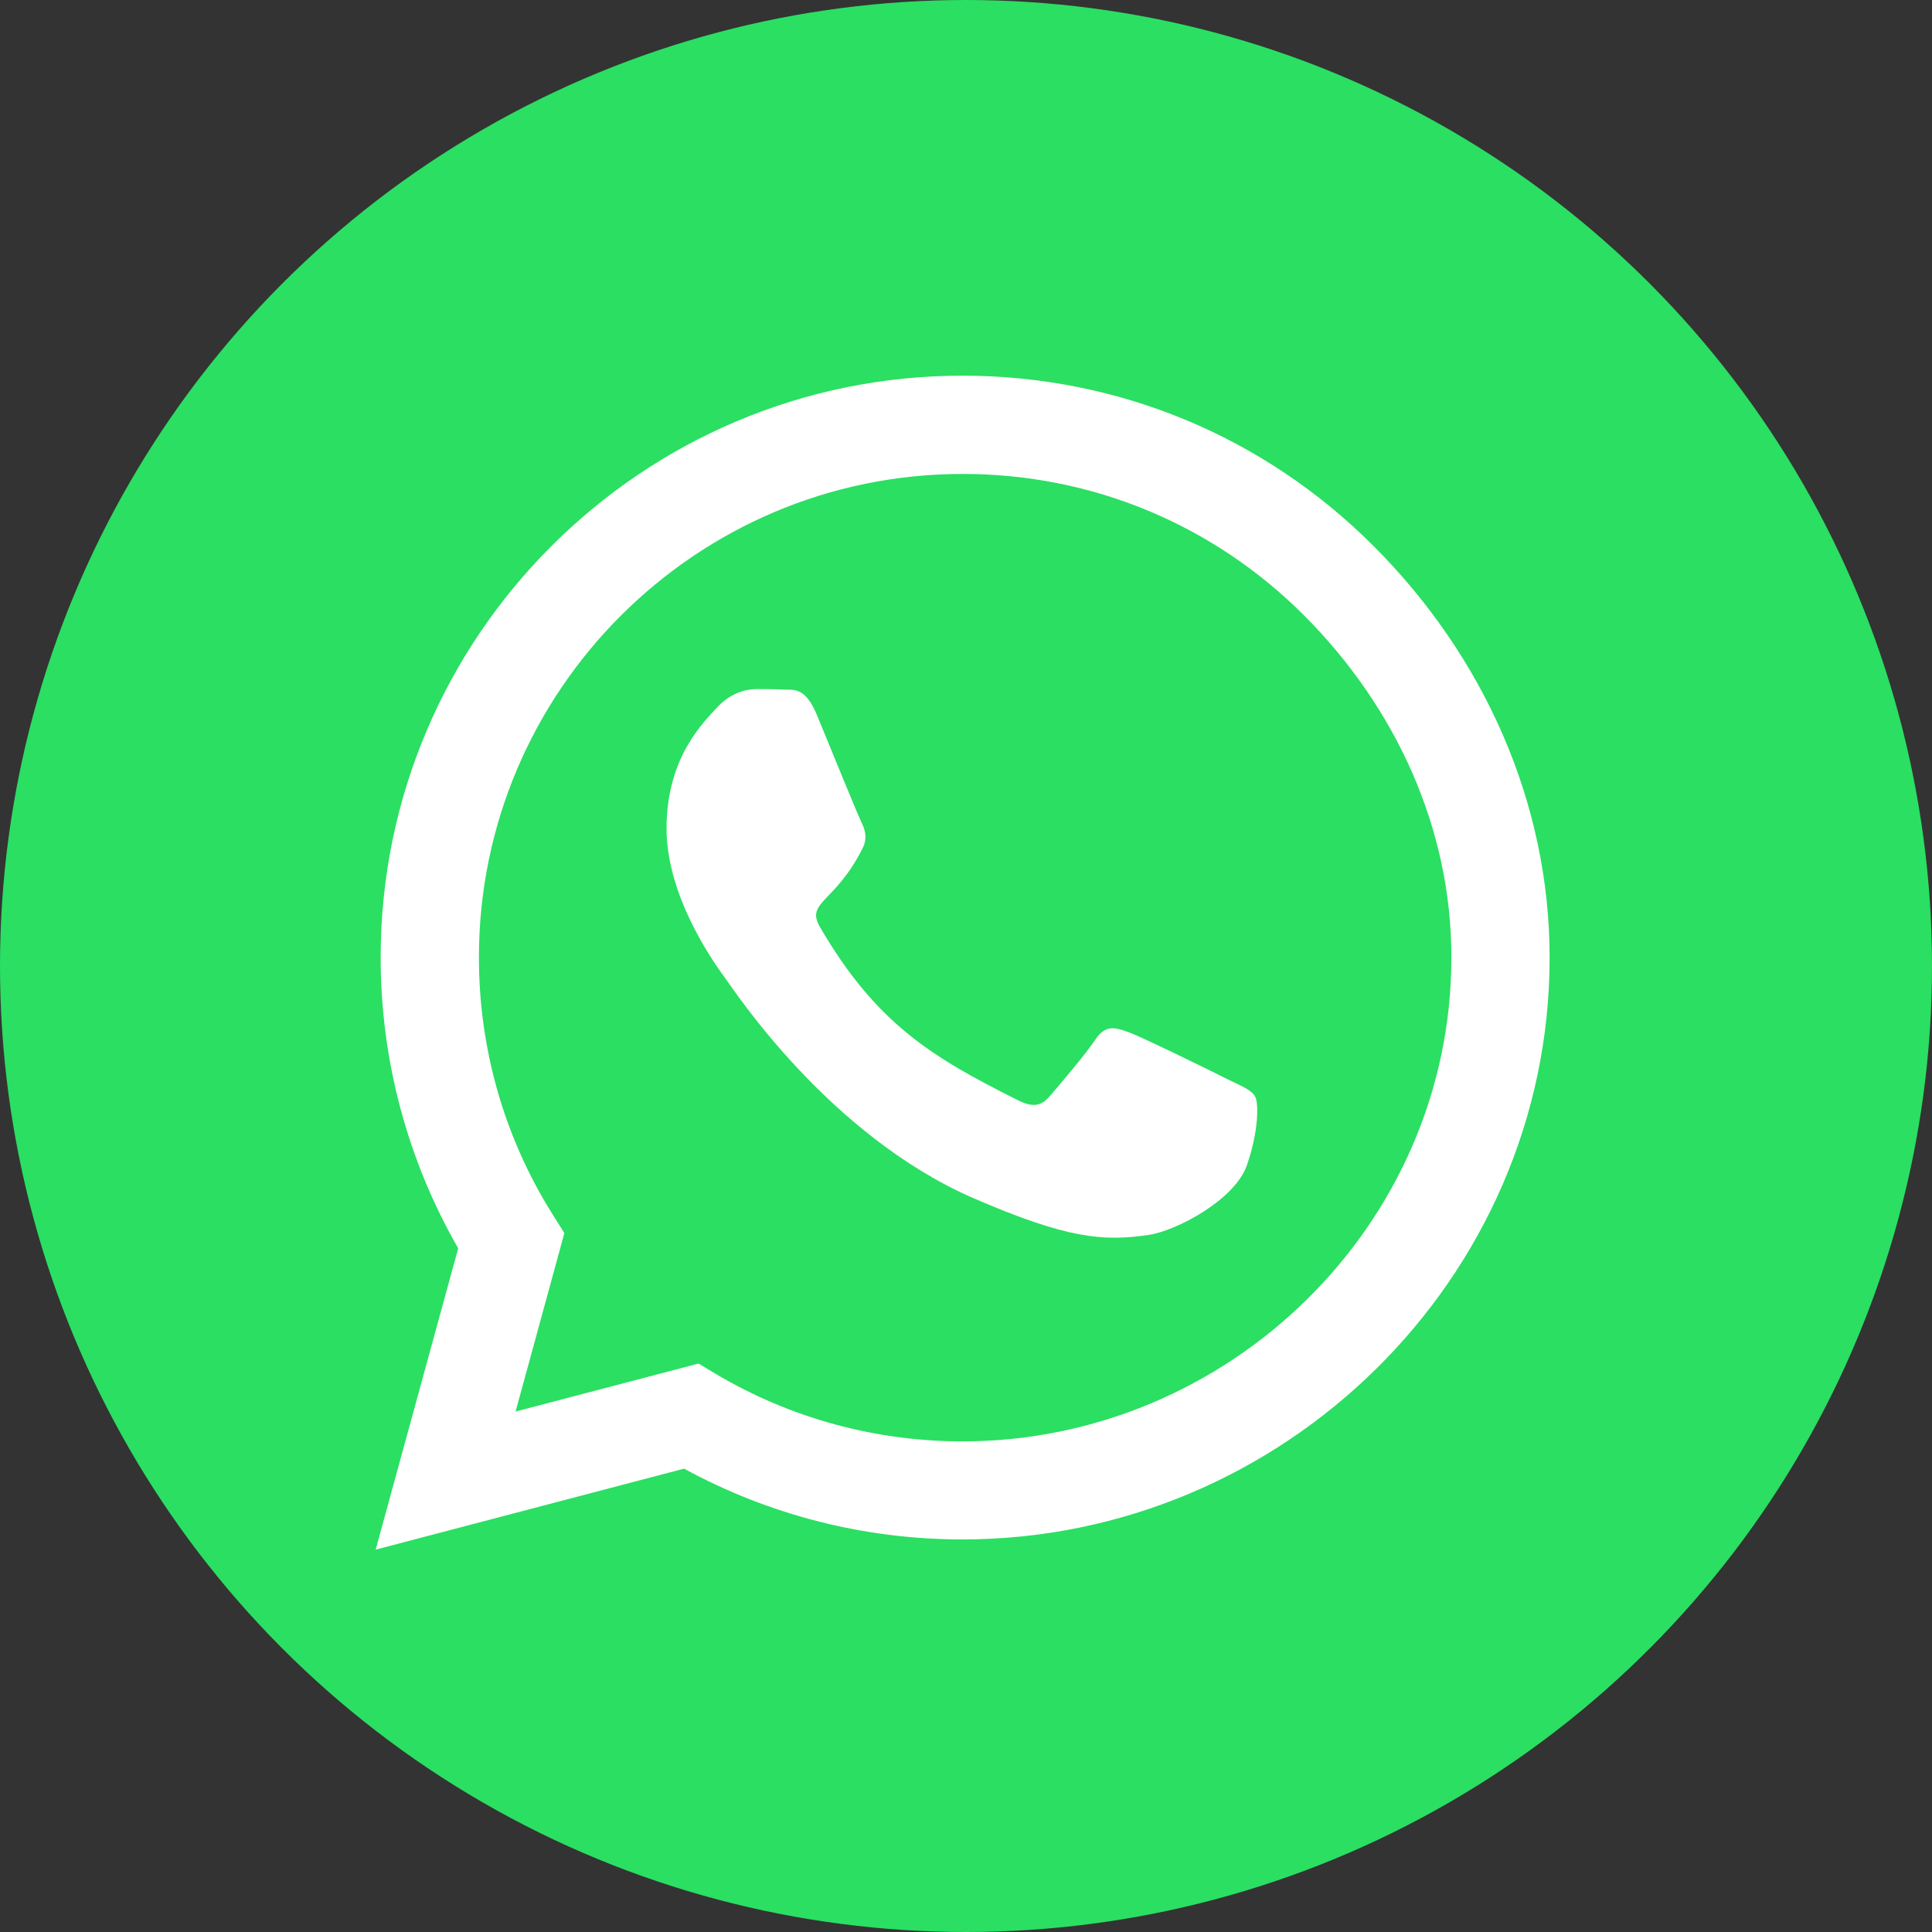
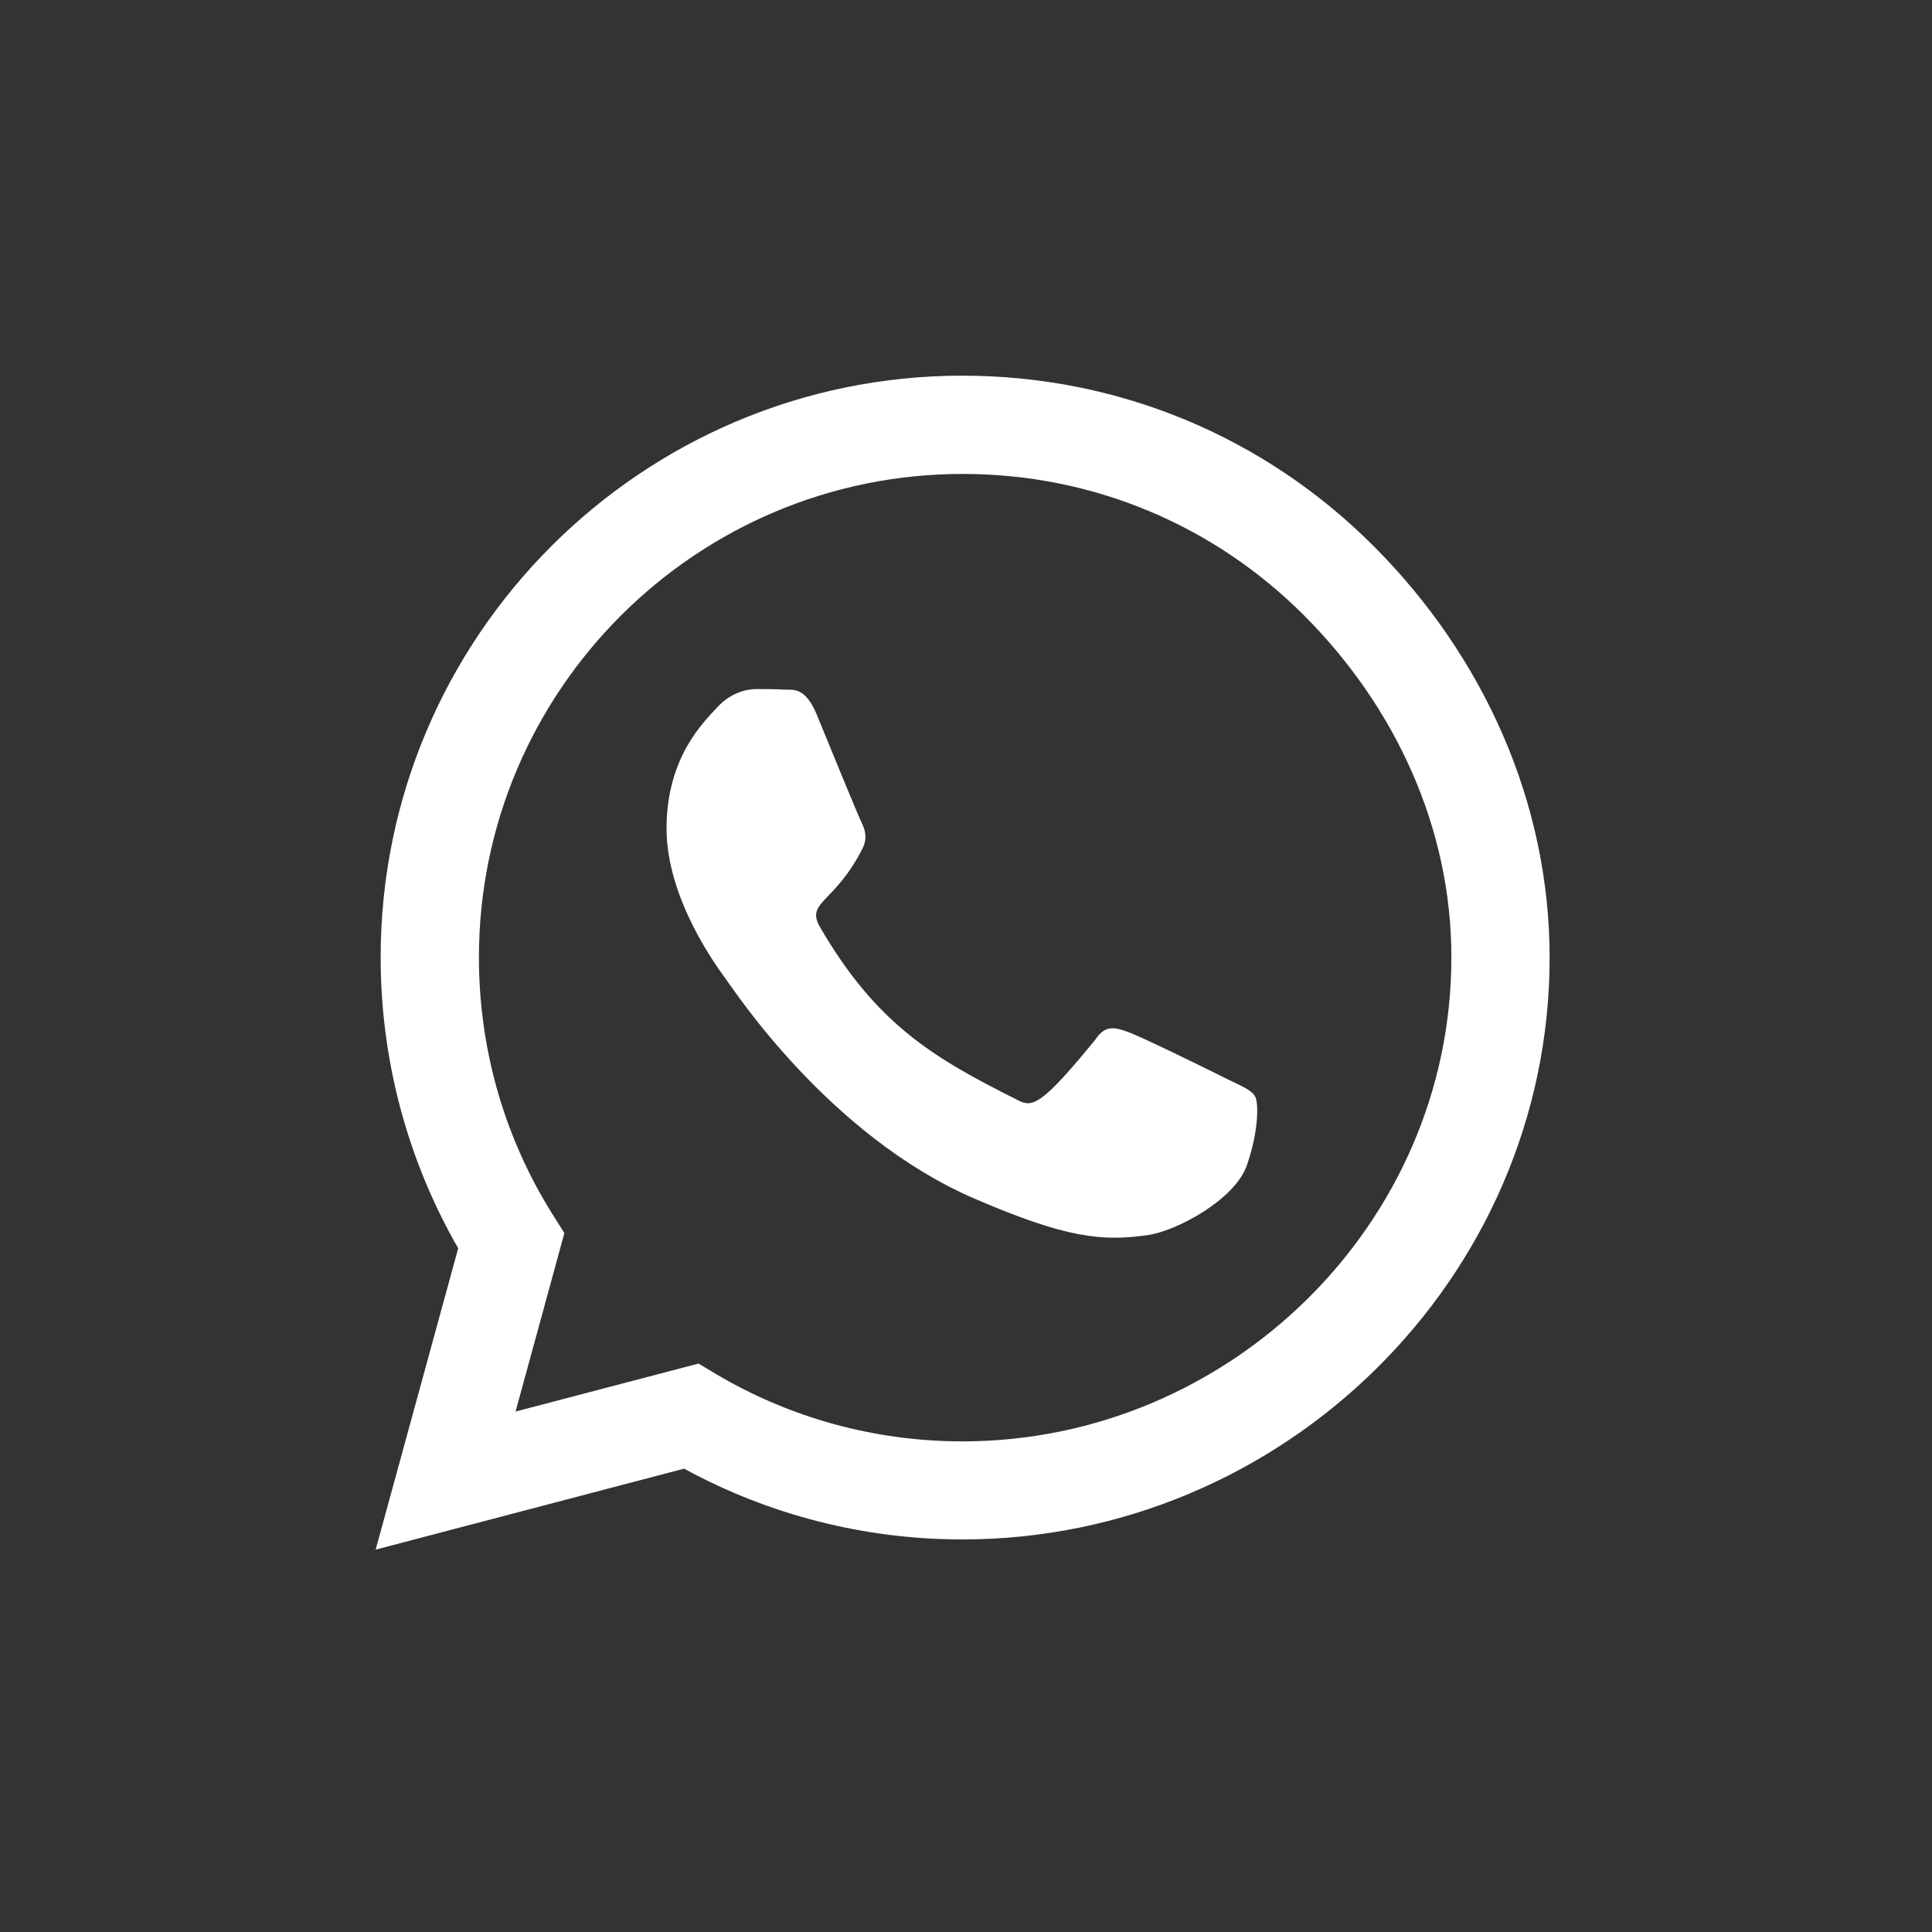
<svg xmlns="http://www.w3.org/2000/svg" width="36" height="36" viewBox="0 0 36 36" fill="none">
  <rect x="0" y="0" width="36" height="36" fill="#333333" stroke="none" />
-   <circle cx="18" cy="18" r="18" fill="#2ADF62" />
-   <path d="M25.599 10.179C23.553 8.128 20.828 7 17.933 7C11.956 7 7.093 11.863 7.093 17.84C7.093 19.749 7.591 21.614 8.538 23.26L7 28.875L12.747 27.366C14.329 28.23 16.111 28.685 17.928 28.685H17.933C23.904 28.685 28.875 23.821 28.875 17.845C28.875 14.949 27.645 12.229 25.599 10.179V10.179ZM17.933 26.858C16.311 26.858 14.725 26.424 13.343 25.604L13.016 25.408L9.607 26.302L10.516 22.977L10.301 22.635C9.397 21.199 8.924 19.544 8.924 17.84C8.924 12.874 12.967 8.831 17.938 8.831C20.345 8.831 22.605 9.769 24.305 11.473C26.004 13.177 27.049 15.438 27.044 17.845C27.044 22.815 22.898 26.858 17.933 26.858V26.858ZM22.874 20.11C22.605 19.974 21.273 19.319 21.023 19.231C20.774 19.139 20.594 19.095 20.413 19.368C20.232 19.642 19.715 20.247 19.554 20.433C19.398 20.613 19.236 20.638 18.968 20.501C17.376 19.705 16.331 19.08 15.281 17.278C15.003 16.8 15.56 16.834 16.077 15.799C16.165 15.618 16.121 15.462 16.053 15.325C15.984 15.188 15.442 13.855 15.218 13.313C14.998 12.786 14.773 12.859 14.607 12.85C14.451 12.84 14.271 12.84 14.09 12.84C13.909 12.84 13.616 12.908 13.367 13.177C13.118 13.45 12.42 14.104 12.42 15.438C12.42 16.77 13.392 18.06 13.523 18.24C13.66 18.421 15.433 21.155 18.152 22.332C19.871 23.074 20.545 23.138 21.404 23.011C21.927 22.933 23.006 22.356 23.23 21.722C23.455 21.087 23.455 20.545 23.387 20.433C23.323 20.311 23.143 20.242 22.874 20.11Z" fill="white" />
+   <path d="M25.599 10.179C23.553 8.128 20.828 7 17.933 7C11.956 7 7.093 11.863 7.093 17.84C7.093 19.749 7.591 21.614 8.538 23.26L7 28.875L12.747 27.366C14.329 28.23 16.111 28.685 17.928 28.685H17.933C23.904 28.685 28.875 23.821 28.875 17.845C28.875 14.949 27.645 12.229 25.599 10.179V10.179ZM17.933 26.858C16.311 26.858 14.725 26.424 13.343 25.604L13.016 25.408L9.607 26.302L10.516 22.977L10.301 22.635C9.397 21.199 8.924 19.544 8.924 17.84C8.924 12.874 12.967 8.831 17.938 8.831C20.345 8.831 22.605 9.769 24.305 11.473C26.004 13.177 27.049 15.438 27.044 17.845C27.044 22.815 22.898 26.858 17.933 26.858V26.858ZM22.874 20.11C22.605 19.974 21.273 19.319 21.023 19.231C20.774 19.139 20.594 19.095 20.413 19.368C19.398 20.613 19.236 20.638 18.968 20.501C17.376 19.705 16.331 19.08 15.281 17.278C15.003 16.8 15.56 16.834 16.077 15.799C16.165 15.618 16.121 15.462 16.053 15.325C15.984 15.188 15.442 13.855 15.218 13.313C14.998 12.786 14.773 12.859 14.607 12.85C14.451 12.84 14.271 12.84 14.09 12.84C13.909 12.84 13.616 12.908 13.367 13.177C13.118 13.45 12.42 14.104 12.42 15.438C12.42 16.77 13.392 18.06 13.523 18.24C13.66 18.421 15.433 21.155 18.152 22.332C19.871 23.074 20.545 23.138 21.404 23.011C21.927 22.933 23.006 22.356 23.23 21.722C23.455 21.087 23.455 20.545 23.387 20.433C23.323 20.311 23.143 20.242 22.874 20.11Z" fill="white" />
</svg>